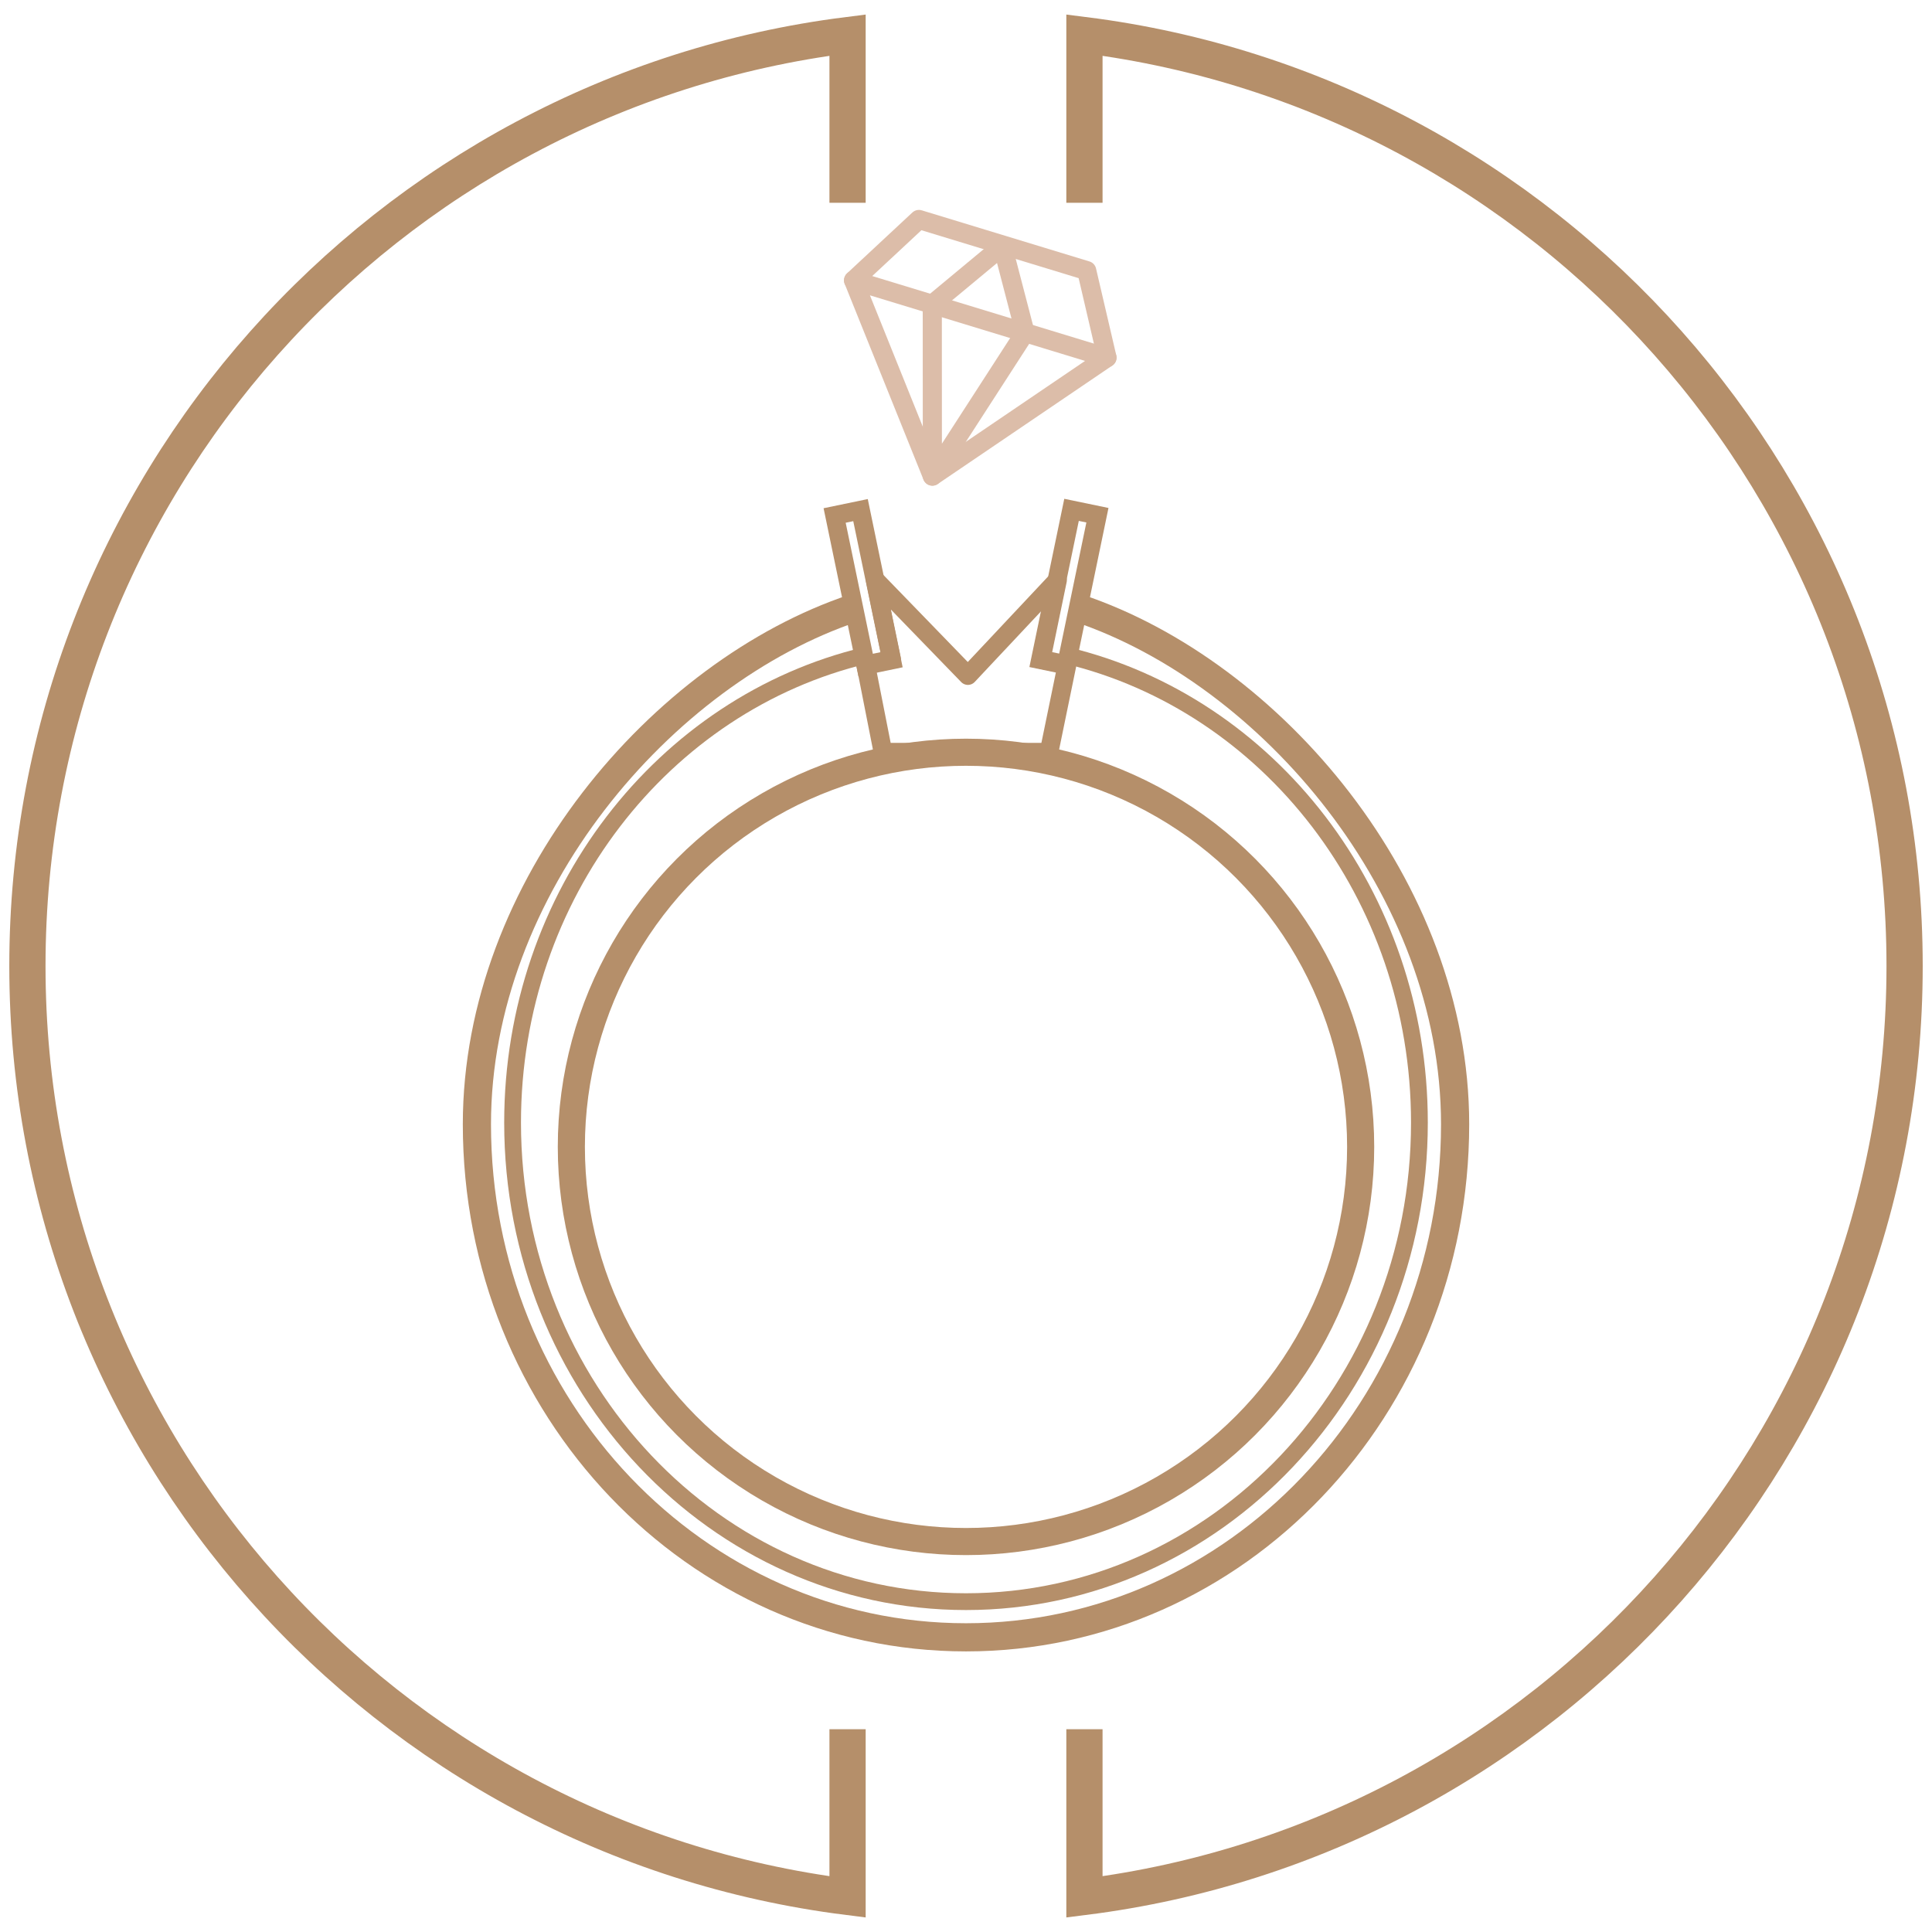
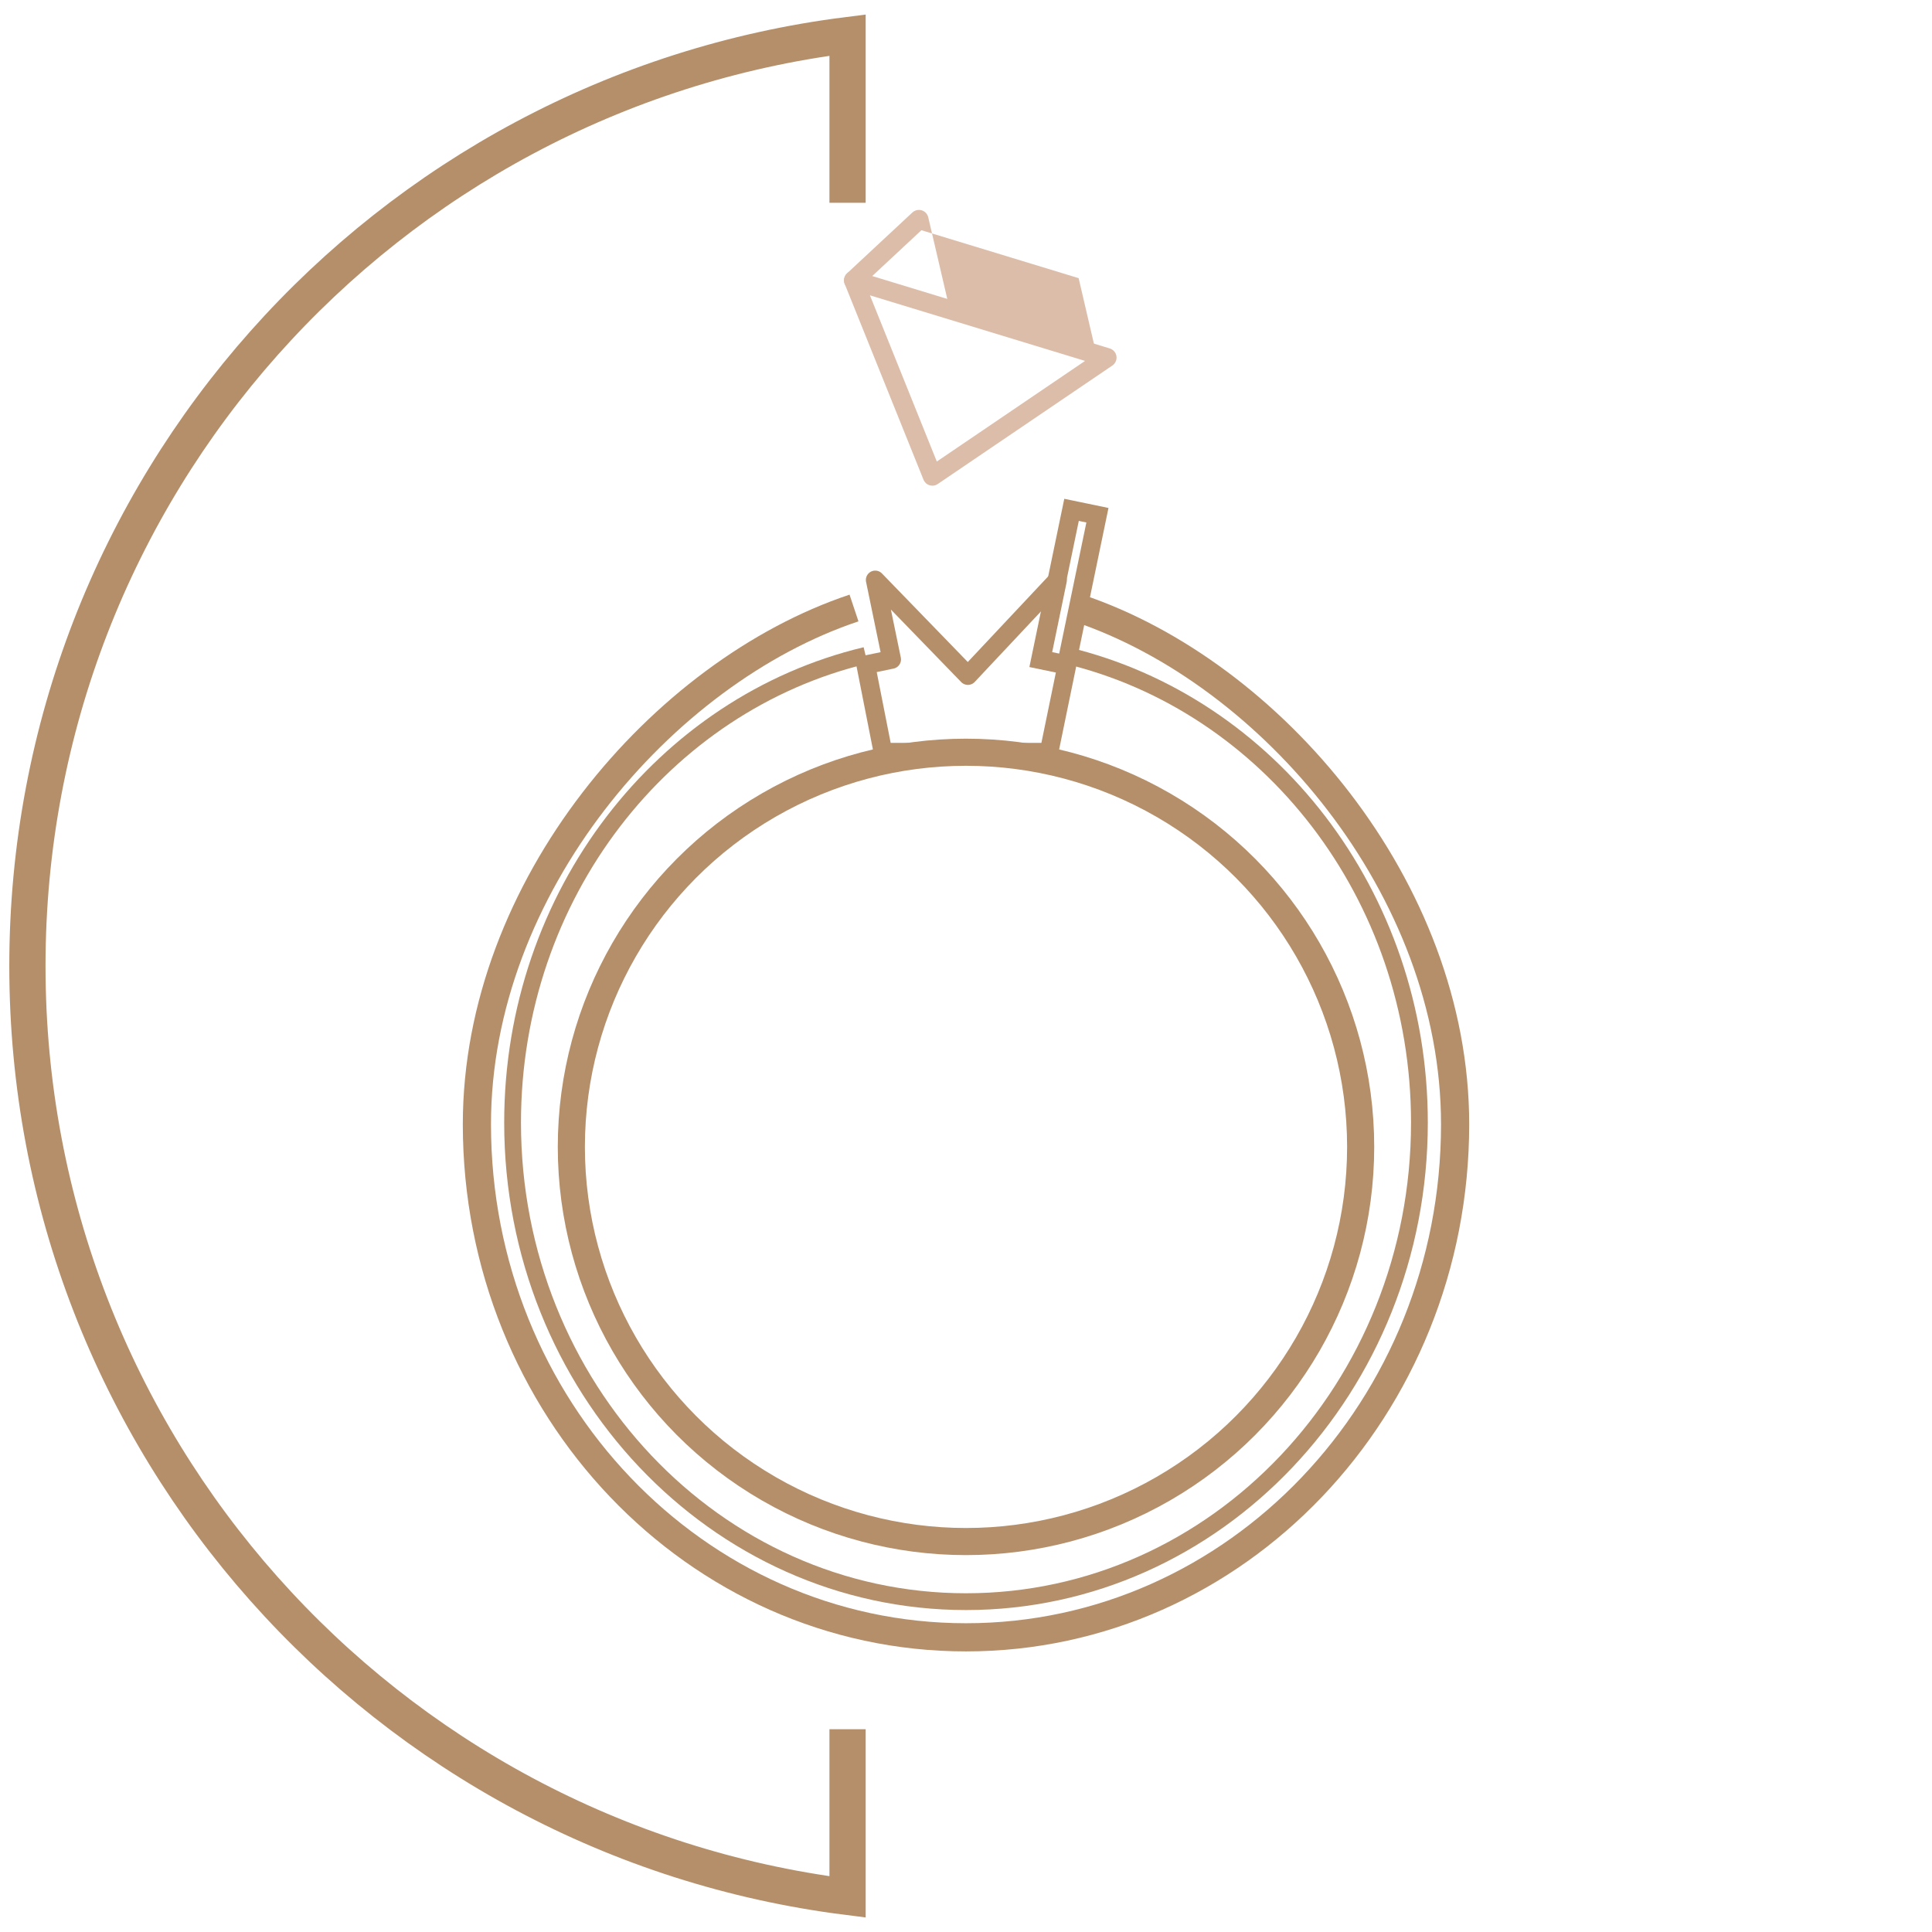
<svg xmlns="http://www.w3.org/2000/svg" version="1.1" id="Layer_2" x="0px" y="0px" width="160px" height="160px" viewBox="0 0 160 160" enable-background="new 0 0 160 160" xml:space="preserve">
  <g>
    <g>
      <g>
        <path fill="#DCBDA9" d="M77.215,40.222c-0.078,0-0.156-0.011-0.23-0.034c-0.233-0.072-0.416-0.241-0.505-0.462l-6.525-16.212     c-0.113-0.281-0.054-0.607,0.15-0.831c0.15-0.164,0.363-0.258,0.584-0.258c0.079,0,0.156,0.012,0.231,0.035l20.986,6.397     c0.291,0.089,0.507,0.34,0.553,0.64c0.046,0.3-0.087,0.604-0.339,0.775l-14.46,9.812C77.529,40.174,77.375,40.222,77.215,40.222z      M77.583,38.222l12.276-8.333l-17.815-5.432L77.583,38.222z" />
      </g>
      <g>
-         <path fill="#DCBDA9" d="M91.675,30.407c-0.077,0-0.153-0.011-0.228-0.033c-0.273-0.083-0.48-0.305-0.543-0.579l-1.576-6.76     l-13.02-3.969l-5.079,4.732c-0.147,0.137-0.339,0.212-0.54,0.212c-0.219,0-0.431-0.092-0.581-0.253     c-0.297-0.318-0.28-0.82,0.039-1.119l5.414-5.043c0.147-0.137,0.339-0.212,0.54-0.212c0.079,0,0.157,0.012,0.232,0.035     l13.894,4.235c0.271,0.083,0.478,0.305,0.541,0.58l1.68,7.204c0.048,0.207,0.013,0.42-0.1,0.6     c-0.113,0.179-0.287,0.304-0.494,0.351C91.796,30.4,91.734,30.407,91.675,30.407z" />
+         <path fill="#DCBDA9" d="M91.675,30.407c-0.077,0-0.153-0.011-0.228-0.033c-0.273-0.083-0.48-0.305-0.543-0.579l-1.576-6.76     l-13.02-3.969l-5.079,4.732c-0.147,0.137-0.339,0.212-0.54,0.212c-0.219,0-0.431-0.092-0.581-0.253     c-0.297-0.318-0.28-0.82,0.039-1.119l5.414-5.043c0.147-0.137,0.339-0.212,0.54-0.212c0.079,0,0.157,0.012,0.232,0.035     c0.271,0.083,0.478,0.305,0.541,0.58l1.68,7.204c0.048,0.207,0.013,0.42-0.1,0.6     c-0.113,0.179-0.287,0.304-0.494,0.351C91.796,30.4,91.734,30.407,91.675,30.407z" />
      </g>
      <g>
-         <path fill="#DCBDA9" d="M77.214,40.221c-0.075,0-0.15-0.011-0.223-0.032c-0.338-0.104-0.569-0.416-0.569-0.76l-0.006-14.226     c-0.001-0.235,0.103-0.458,0.285-0.61l5.816-4.83c0.142-0.117,0.322-0.182,0.51-0.182c0.082,0,0.164,0.013,0.24,0.038     c0.258,0.083,0.455,0.291,0.522,0.554l1.868,7.172c0.055,0.215,0.018,0.444-0.102,0.63l-7.678,11.883     C77.732,40.086,77.483,40.221,77.214,40.221z M78.005,36.744l6.031-9.335l-1.466-5.628L78,25.576L78.005,36.744z" />
-       </g>
+         </g>
    </g>
  </g>
  <path fill="none" stroke="#B58F6A" stroke-width="3" stroke-miterlimit="10" d="M70.191,16.794V2.907  C31.896,7.733,2.27,40.396,2.27,80c0,39.604,29.626,72.268,67.921,77.094v-13.888" />
-   <path fill="none" stroke="#B58F6A" stroke-width="3" stroke-miterlimit="10" d="M89.809,143.206v13.888  c38.295-4.826,67.922-37.488,67.922-77.094c0-39.605-29.627-72.267-67.922-77.093v13.887" />
  <path fill="none" stroke="#B58F6A" stroke-width="2.333" stroke-miterlimit="10" d="M89.336,50.372  c15.865,5.332,31.17,23.135,31.17,42.736c0,23.468-18.135,42.488-40.506,42.488c-22.371,0.002-40.505-19.021-40.505-42.488  c0-19.626,15.343-37.45,31.23-42.756" />
  <circle fill="none" stroke="#B58F6A" stroke-width="2.245" stroke-miterlimit="10" cx="80" cy="94.981" r="32.684" />
  <path fill="none" stroke="#B58F6A" stroke-width="1.39" stroke-miterlimit="10" d="M88.31,54.277  c16.739,3.995,29.24,19.803,29.24,38.695c0,21.908-16.812,39.67-37.55,39.67s-37.55-17.762-37.55-39.67  c0-18.891,12.497-34.697,29.234-38.694" />
  <polygon fill="none" stroke="#B58F6A" stroke-width="1.549" stroke-linecap="round" stroke-linejoin="round" stroke-miterlimit="10" points="  73.842,54.611 72.482,48.029 80.157,55.946 87.579,48.042 86.221,54.609 88.365,55.052 86.875,62.297 73.125,62.297 71.698,55.055   " />
-   <rect x="70.391" y="42.281" transform="matrix(-0.979 0.203 -0.203 -0.979 151.335 81.766)" fill="none" stroke="#B58F6A" stroke-width="1.549" stroke-miterlimit="10" width="2.19" height="12.683" />
  <rect x="87.482" y="42.279" transform="matrix(0.979 0.203 -0.203 0.979 11.678 -16.926)" fill="none" stroke="#B58F6A" stroke-width="1.549" stroke-miterlimit="10" width="2.19" height="12.683" />
</svg>